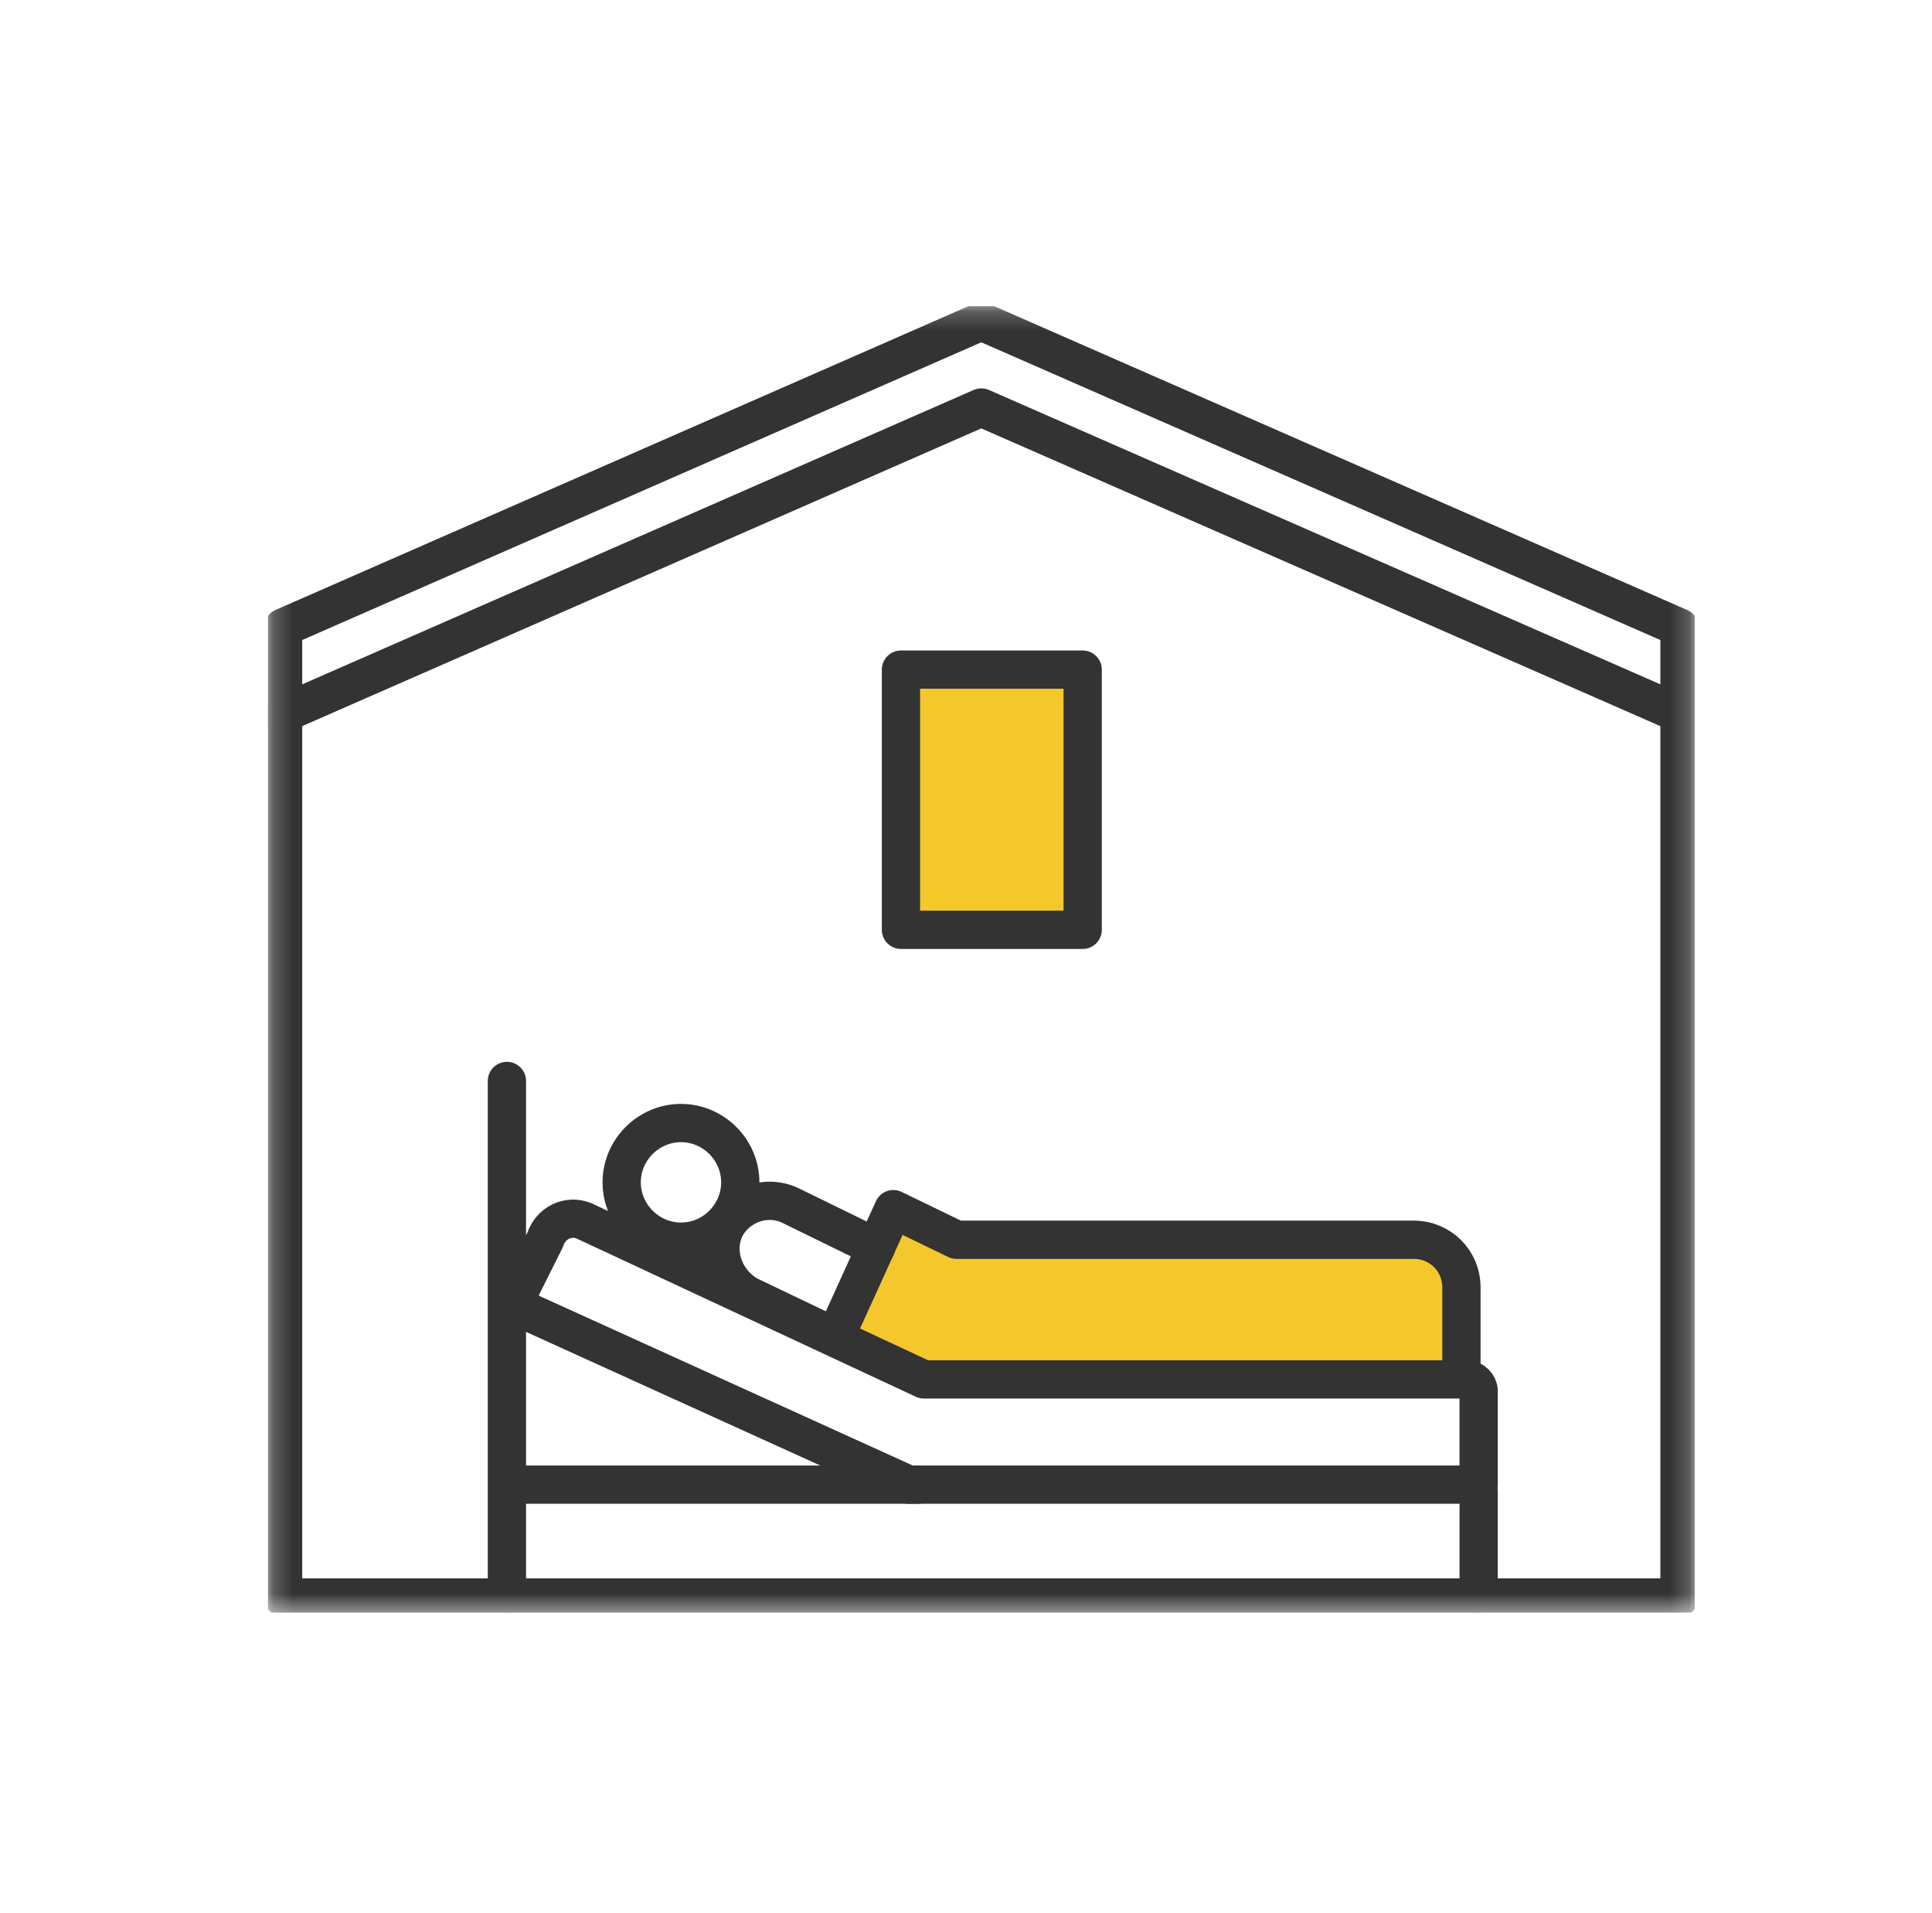
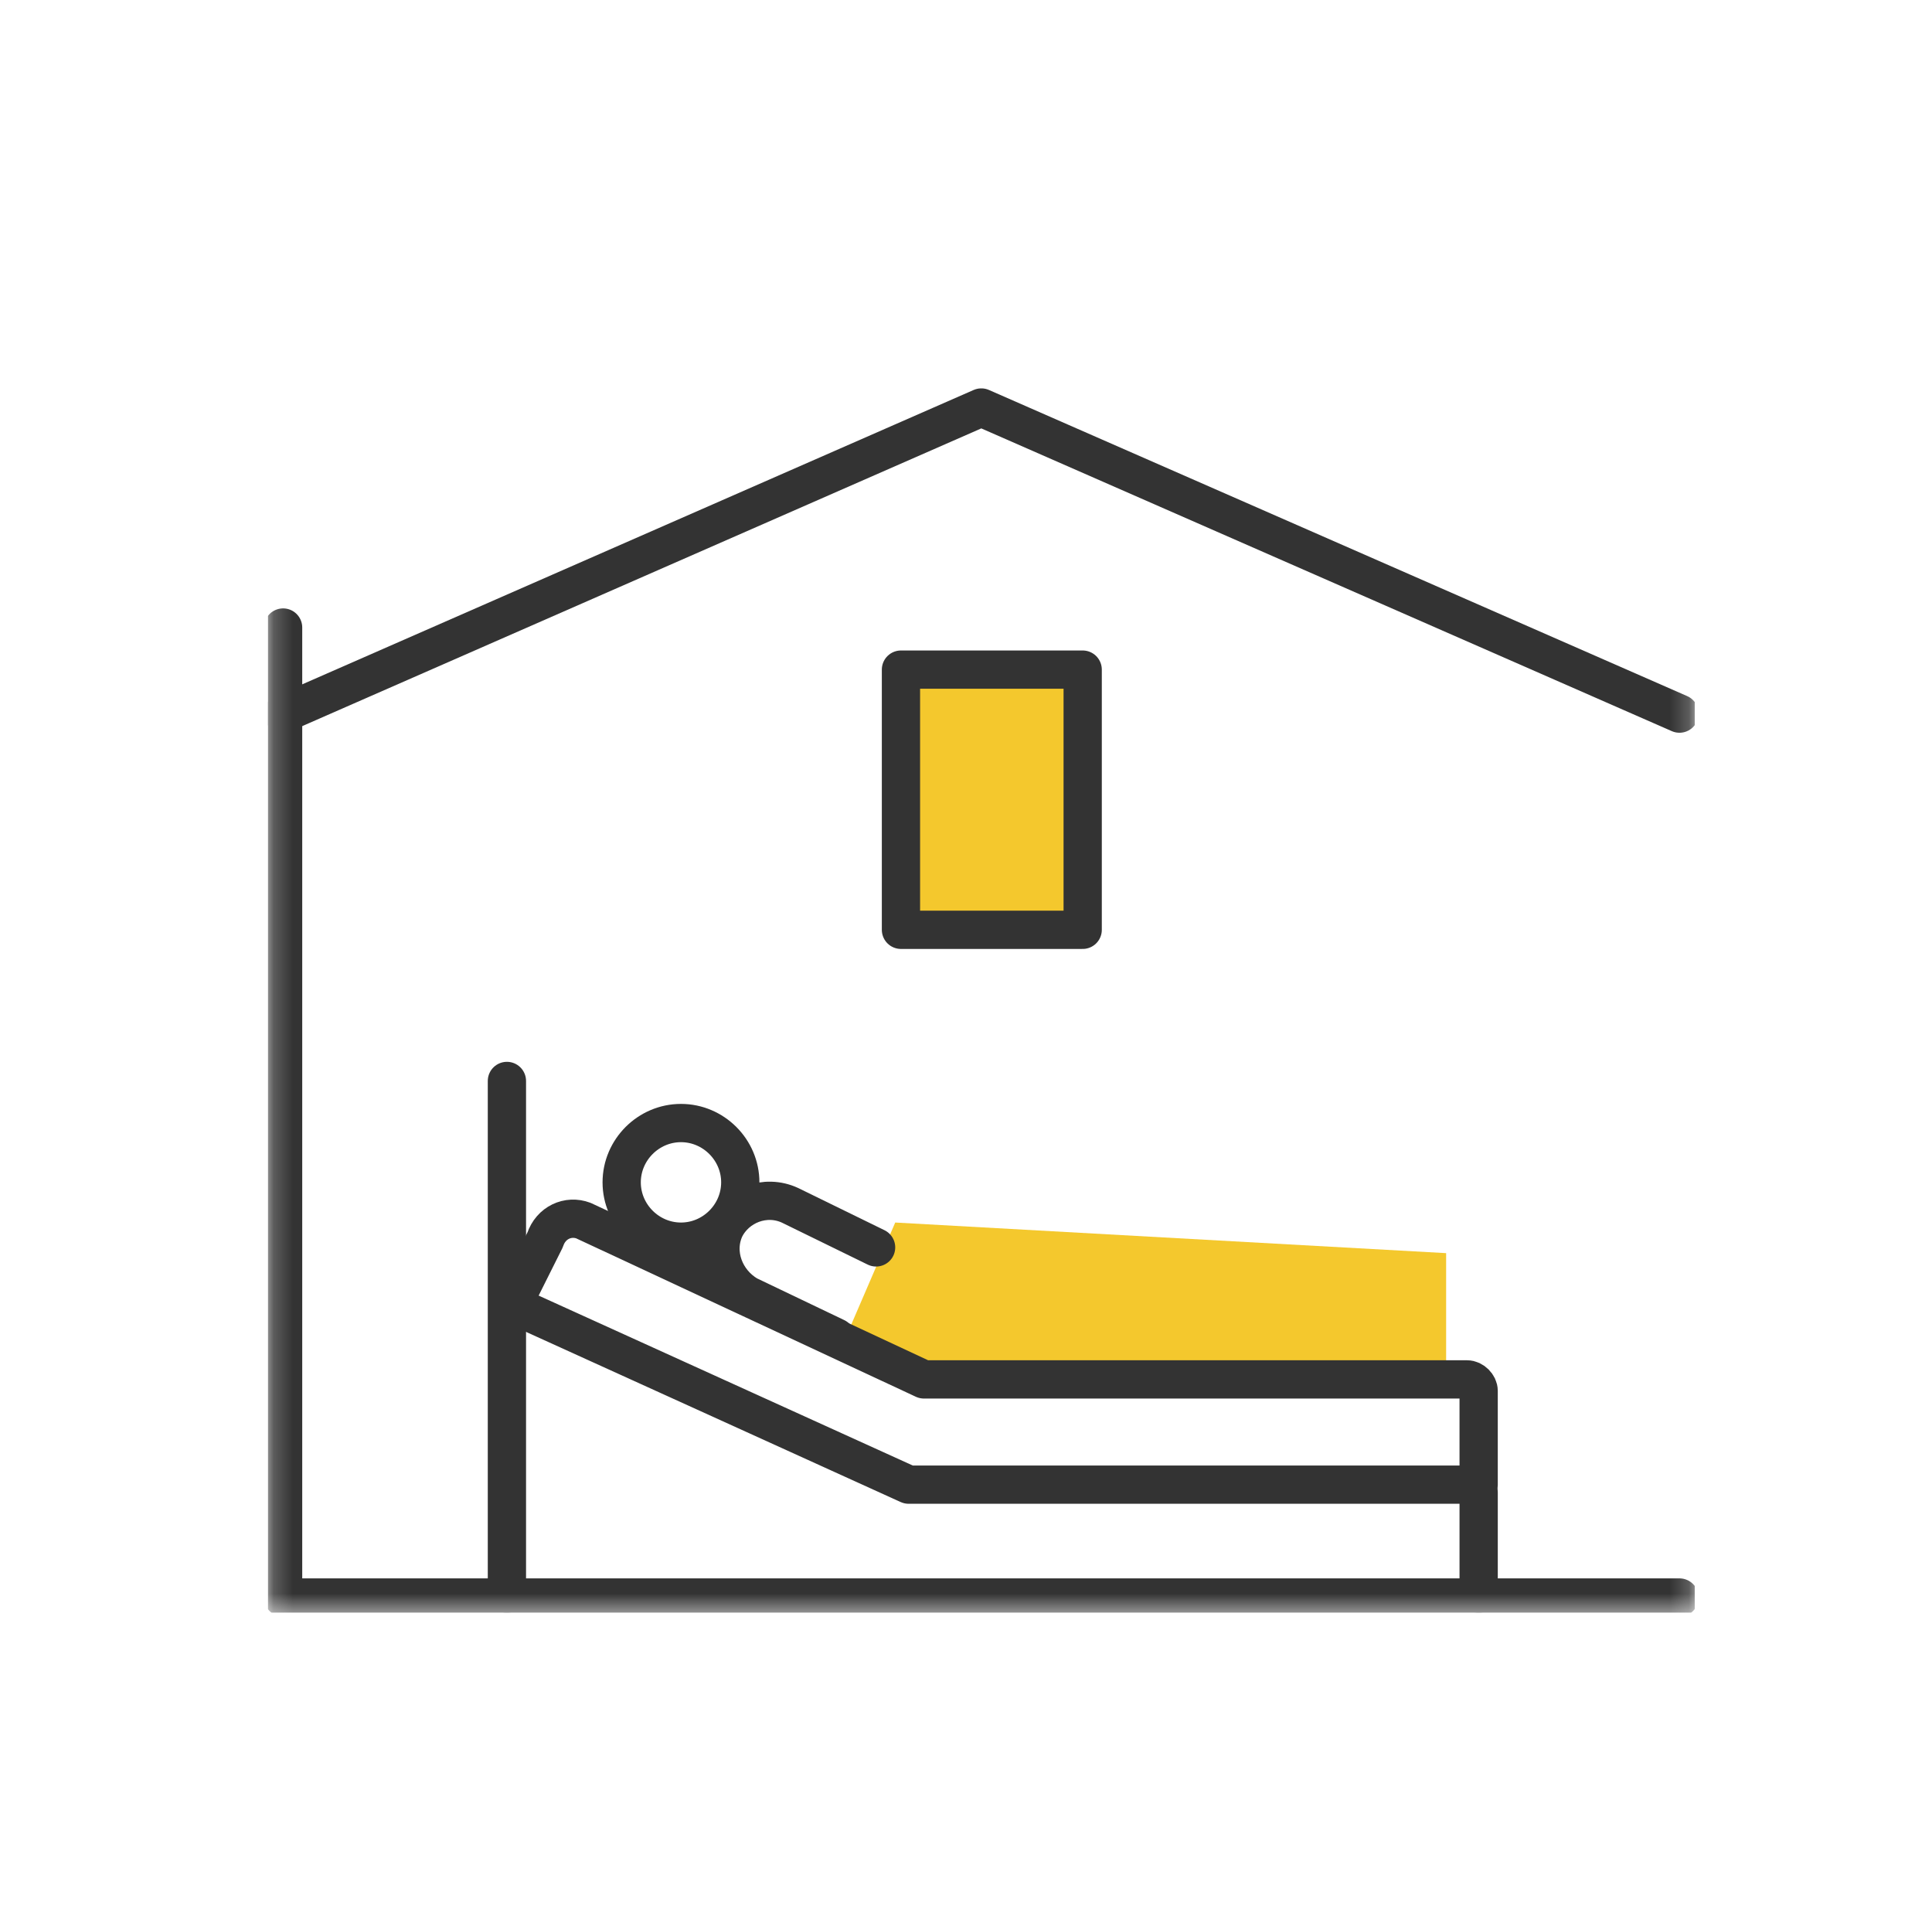
<svg xmlns="http://www.w3.org/2000/svg" id="_レイヤー_1" data-name="レイヤー_1" version="1.1" viewBox="0 0 101 100">
  <defs>
    <style>
      .st0, .st1 {
        fill: none;
      }

      .st2 {
        mask: url(#mask);
      }

      .st3, .st4 {
        fill: #f4c82d;
      }

      .st1, .st4 {
        stroke: #333;
        stroke-linecap: round;
        stroke-linejoin: round;
        stroke-width: 2px;
      }

      .st5 {
        fill: #fff;
      }

      .st6 {
        clip-path: url(#clippath);
      }
    </style>
    <clipPath id="clippath">
      <rect class="st0" x="14" y="16" width="74.6" height="68.3" />
    </clipPath>
    <mask id="mask" x="13.8" y="15.8" width="75" height="68.7" maskUnits="userSpaceOnUse">
      <g id="mask0_1012_8209">
        <path class="st5" d="M88.6,16H14v68.3h74.6V16Z" />
      </g>
    </mask>
  </defs>
  <g class="st6">
    <polygon class="st3" points="75.6 71.7 48.3 72.1 44.3 69.7 46.8 63.9 75.6 65.5 75.6 71.7" />
    <g class="st2">
      <g>
-         <path class="st1" d="M87.8,83.5H14.8v-50.7l36.5-16,36.5,16v50.7h0Z" />
+         <path class="st1" d="M87.8,83.5H14.8v-50.7v50.7h0Z" />
        <path class="st1" d="M14.8,37.3l36.5-16,36.5,16" />
        <path class="st1" d="M26.5,56.5v26.8" />
        <path class="st1" d="M77.3,77.6h-29.8l-20.7-9.4,1.7-3.4c.3-.9,1.2-1.3,2-1l17.8,8.3h28.4c.3,0,.6.3.6.6v4.9Z" />
-         <path class="st1" d="M48,77.6h-20.7" />
        <path class="st1" d="M77.3,78v5.3" />
        <path class="st1" d="M35.6,64.9c1.7,0,3.1-1.4,3.1-3.1s-1.4-3.1-3.1-3.1-3.1,1.4-3.1,3.1,1.4,3.1,3.1,3.1Z" />
-         <path class="st1" d="M43.7,69.8l3-6.6,3.3,1.6h23.9c1.4,0,2.5,1.1,2.5,2.5v4.6" />
        <path class="st1" d="M45.8,65.2l-4.5-2.2c-1.3-.6-2.8,0-3.4,1.2-.6,1.3,0,2.8,1.2,3.5l4.6,2.2" />
        <path class="st4" d="M56.6,35h-9.5v13.6h9.5v-13.6Z" />
      </g>
    </g>
  </g>
</svg>